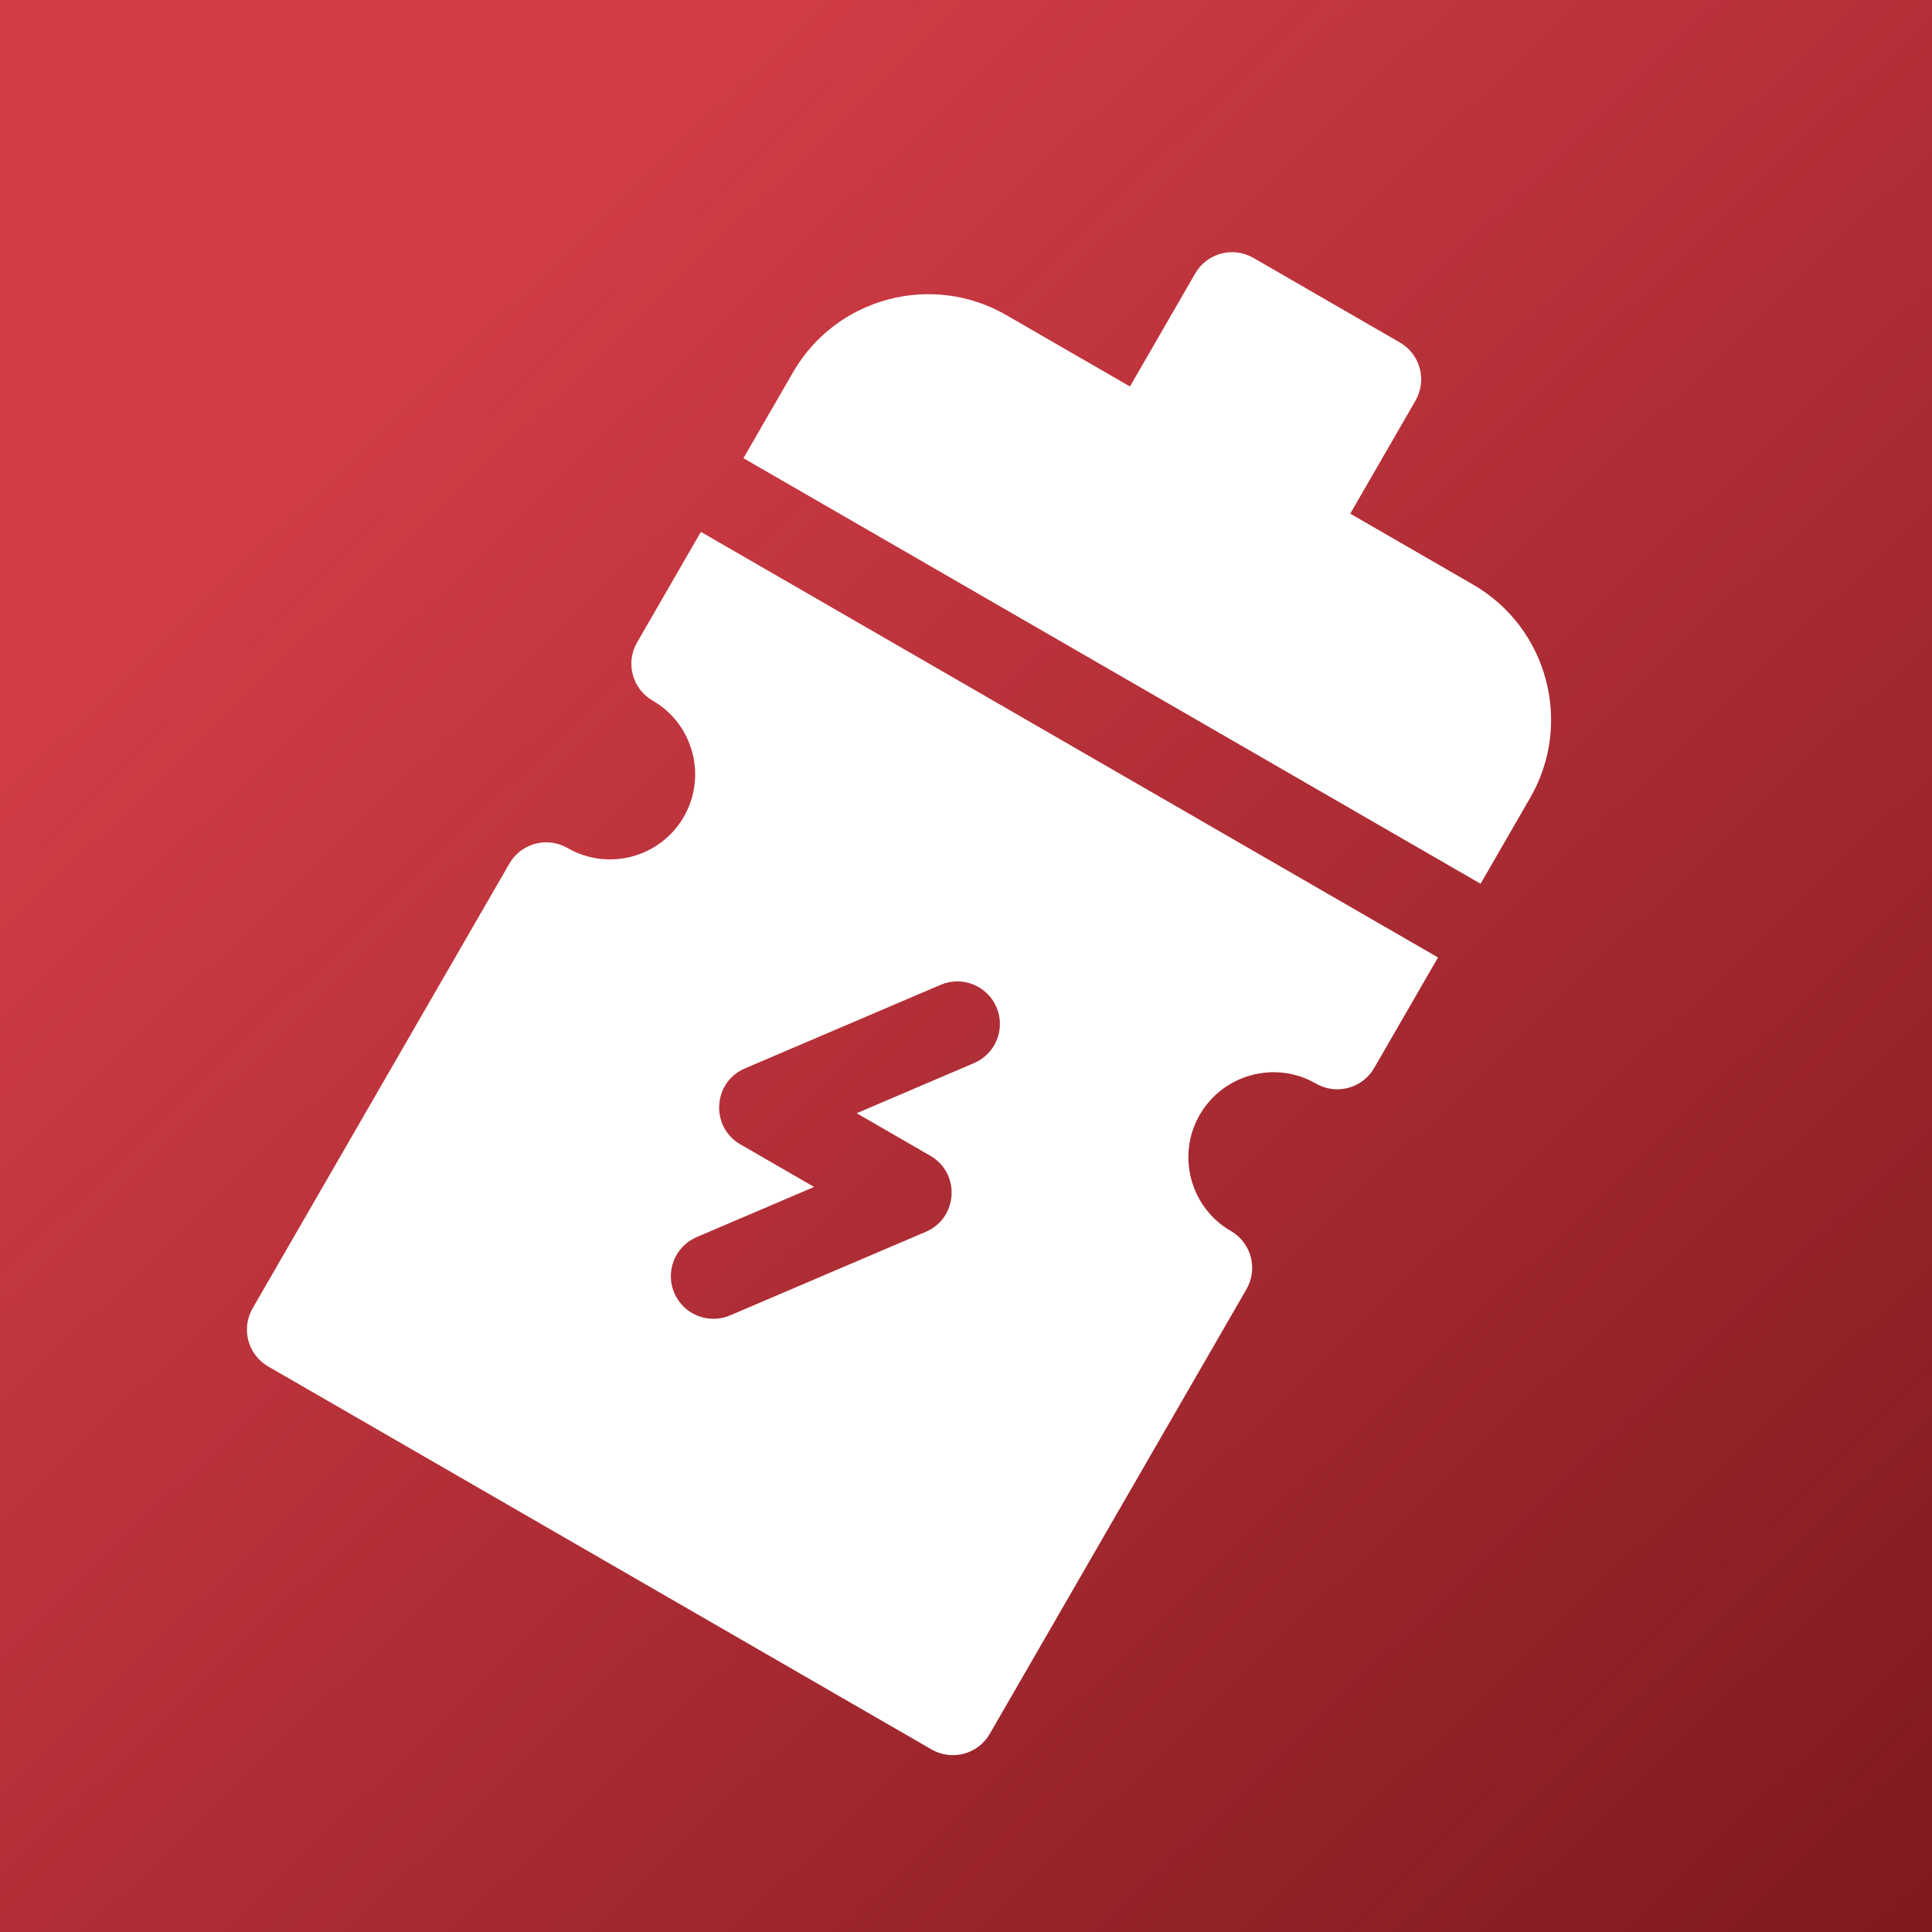
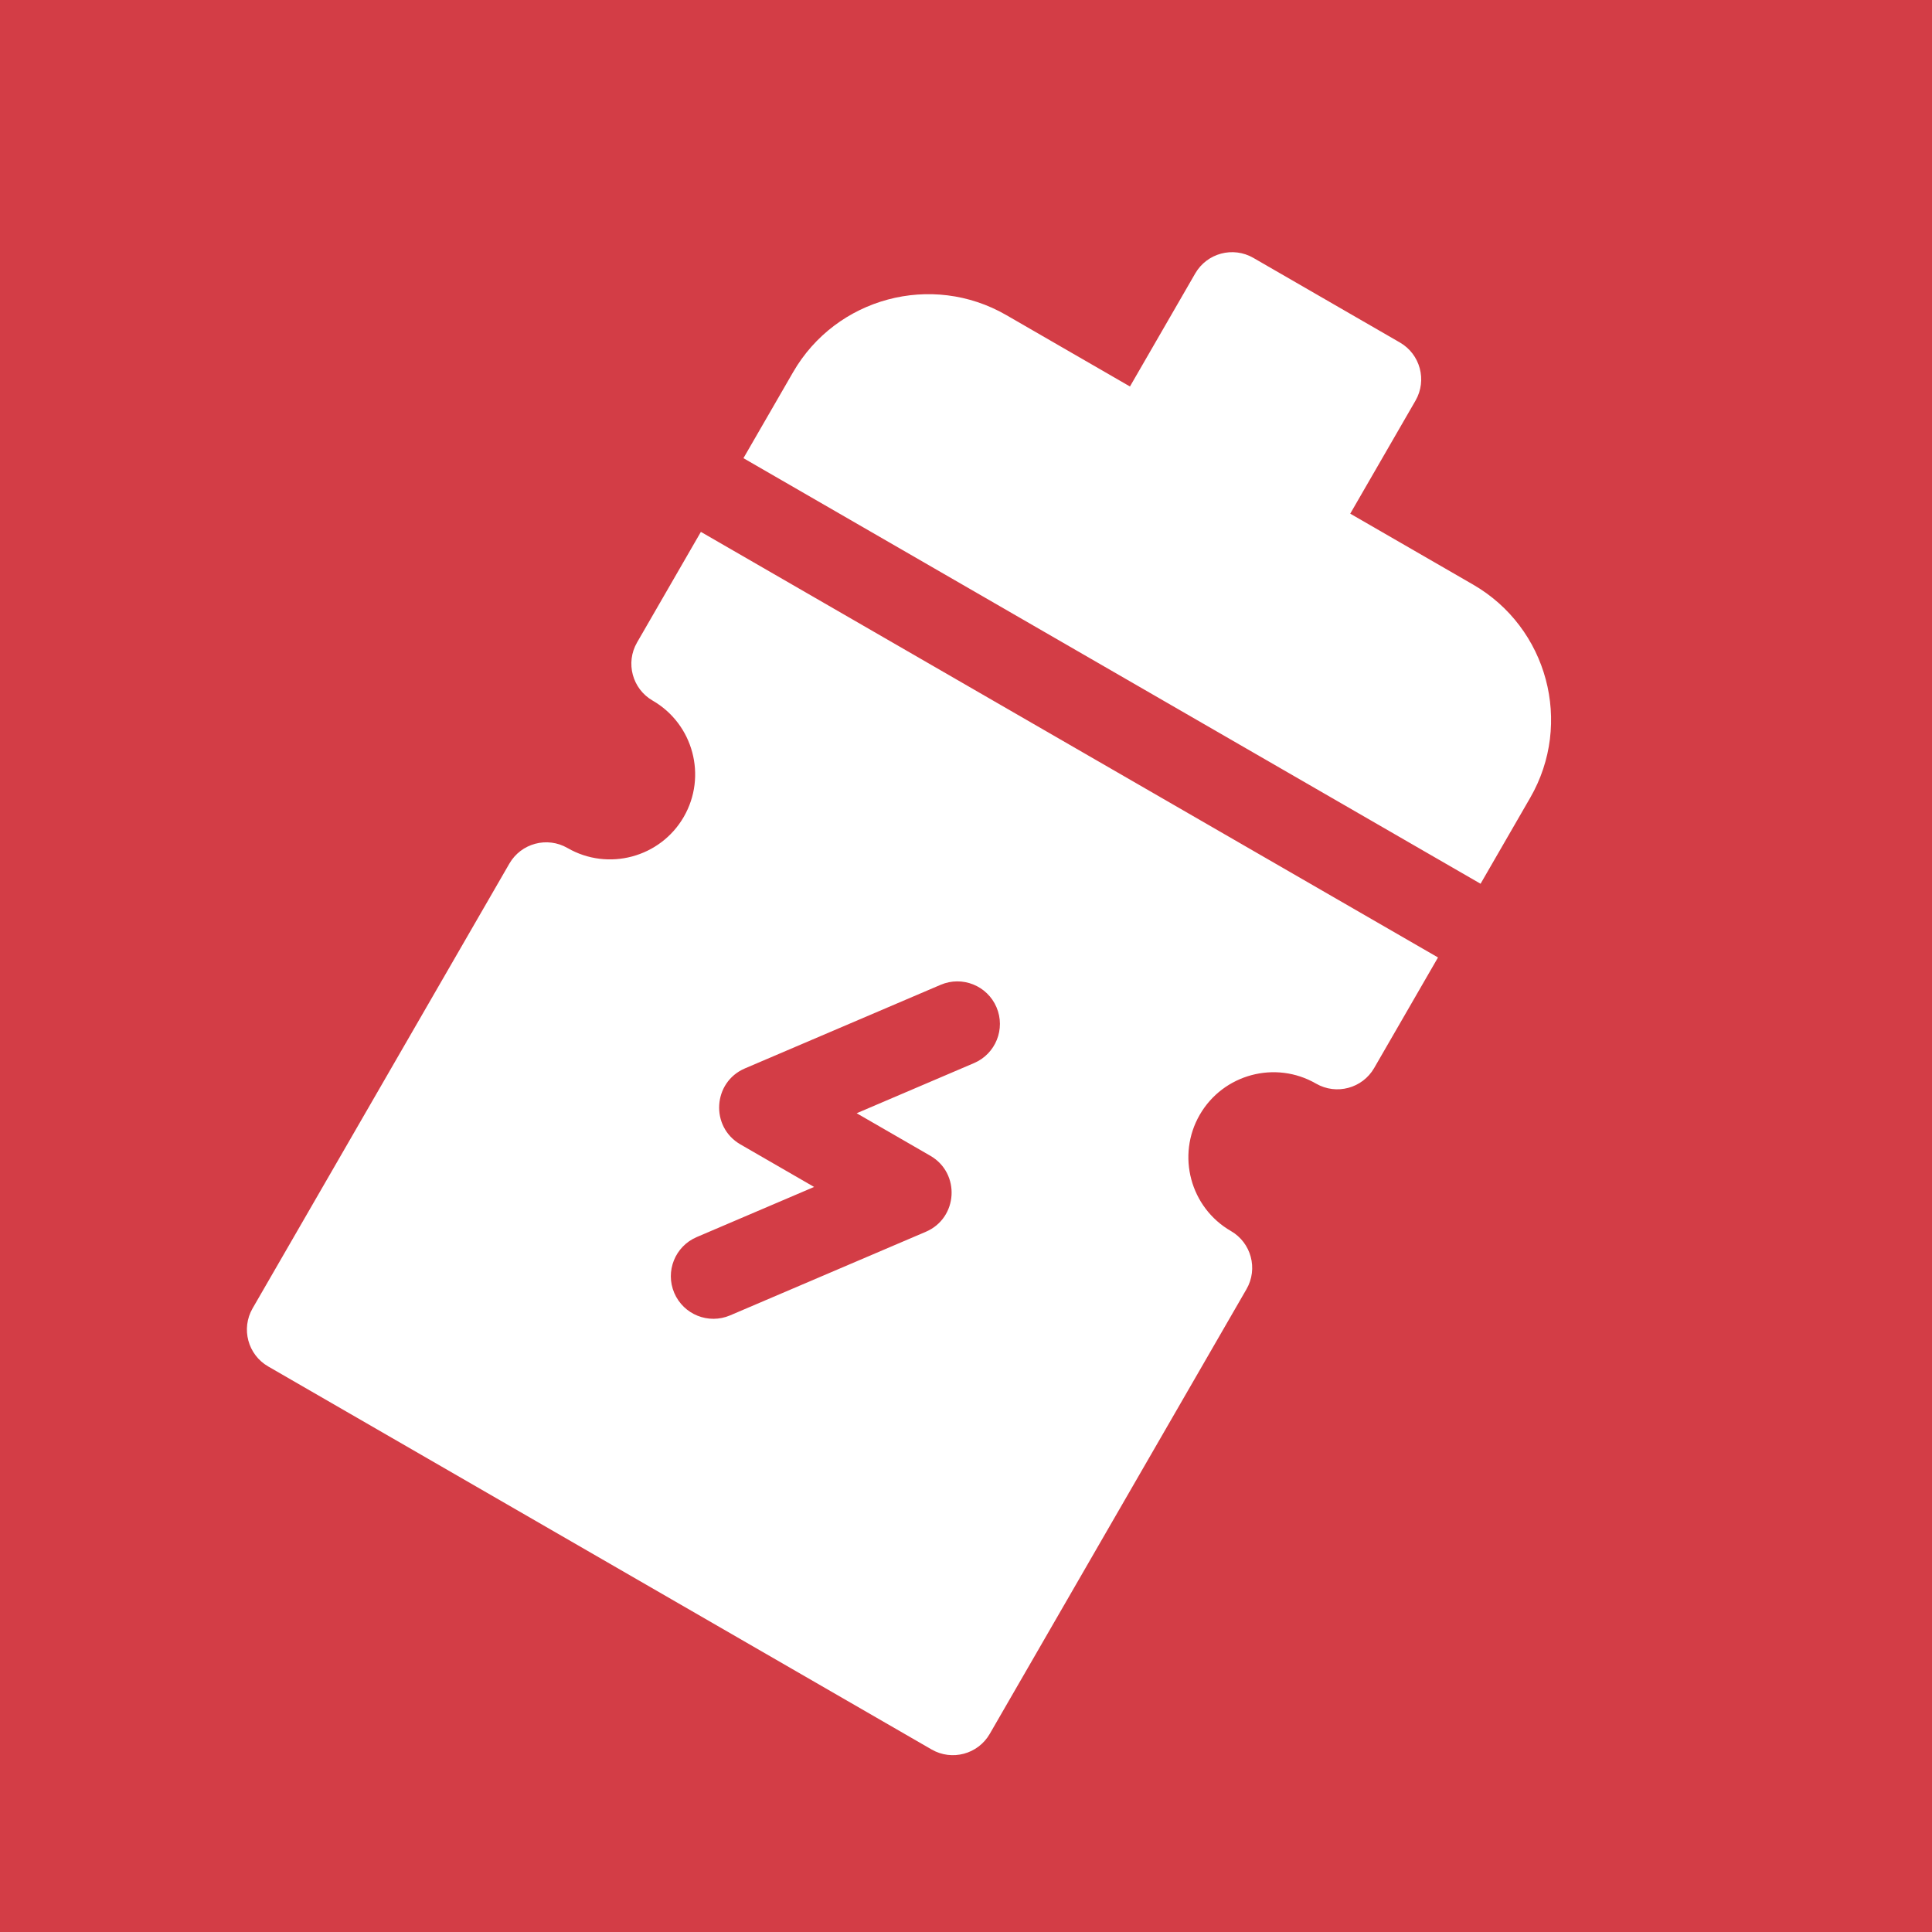
<svg xmlns="http://www.w3.org/2000/svg" width="133" height="133" viewBox="0 0 133 133" fill="none">
  <rect width="133" height="133" fill="#D33D46" />
-   <rect width="133" height="133" fill="url(#paint0_linear_510_156)" fill-opacity="0.72" />
  <path d="M43.855 44.227C43.046 45.627 43.527 47.42 44.927 48.229C47.725 49.844 48.687 53.435 47.072 56.233C45.456 59.031 41.865 59.993 39.068 58.378C37.667 57.569 35.874 58.05 35.066 59.45L17.39 90.065C16.581 91.466 17.062 93.259 18.462 94.067L64.132 120.435C65.532 121.243 67.325 120.763 68.134 119.362L85.809 88.747C86.618 87.346 86.138 85.553 84.737 84.745C81.939 83.13 80.977 79.538 82.592 76.741C84.208 73.943 87.799 72.981 90.596 74.596C91.997 75.405 93.79 74.924 94.598 73.524L98.993 65.912L48.249 36.615L43.855 44.227ZM51.283 73.549L64.754 67.795C66.242 67.159 67.963 67.85 68.599 69.338C69.235 70.826 68.543 72.547 67.055 73.183L58.973 76.636L64.047 79.565C66.133 80.77 65.952 83.851 63.733 84.797L50.262 90.551C48.774 91.186 47.055 90.497 46.417 89.007C45.781 87.519 46.472 85.799 47.96 85.162L56.043 81.71L50.969 78.78C48.883 77.576 49.064 74.495 51.283 73.549ZM101.409 40.244L92.951 35.361L97.444 27.58C98.252 26.18 97.772 24.387 96.371 23.578L86.282 17.753C84.879 16.943 83.088 17.425 82.28 18.825L77.787 26.606L69.271 21.689C64.141 18.727 57.559 20.491 54.597 25.621L51.179 31.541L101.923 60.838L105.341 54.918C108.303 49.788 106.539 43.206 101.409 40.244Z" fill="white" />
  <defs>
    <linearGradient id="paint0_linear_510_156" x1="26.5" y1="22.5" x2="133" y2="133" gradientUnits="userSpaceOnUse">
      <stop stop-color="#5F0B10" stop-opacity="0" />
      <stop offset="1" stop-color="#5F0B10" />
    </linearGradient>
  </defs>
</svg>